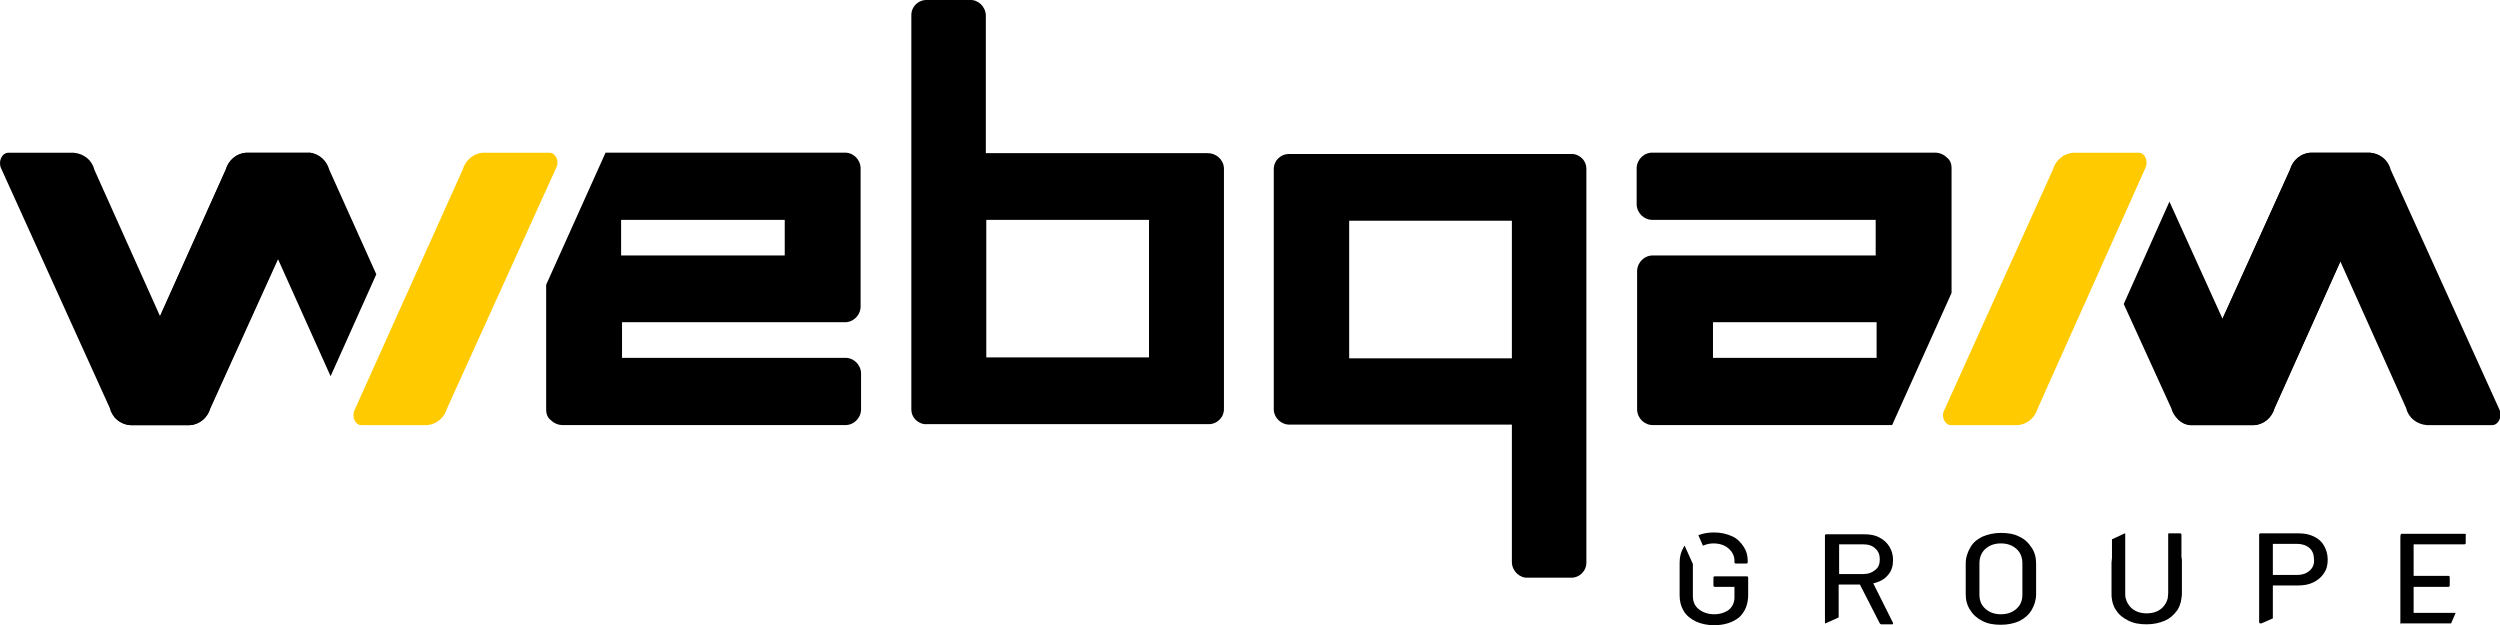
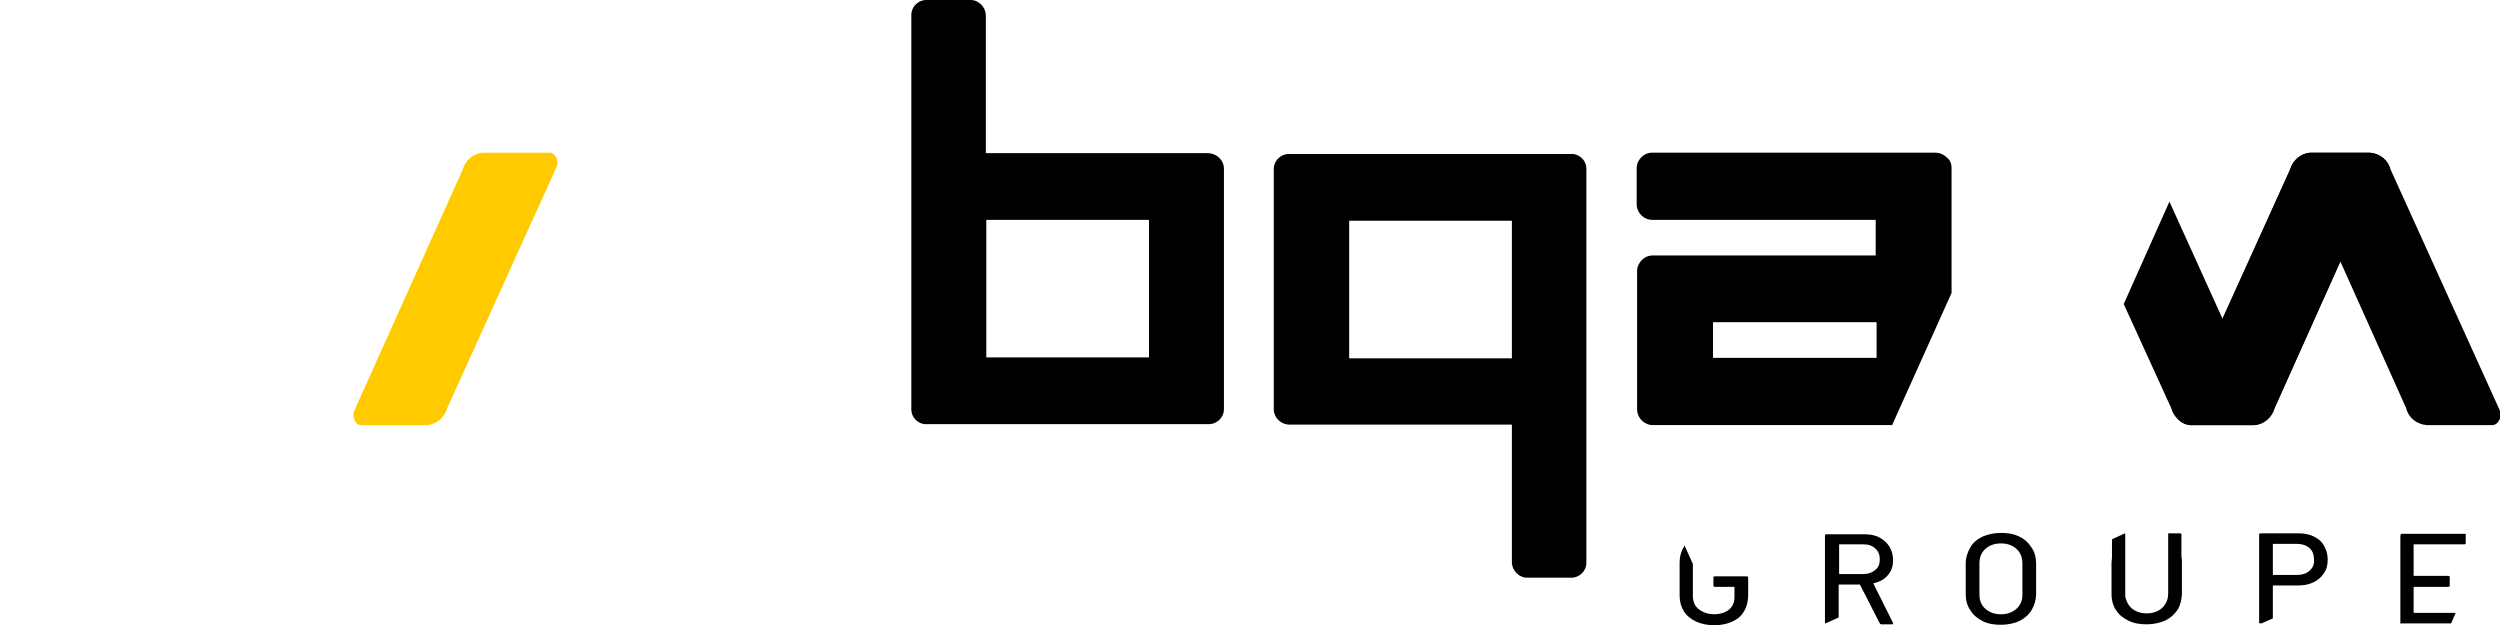
<svg xmlns="http://www.w3.org/2000/svg" version="1.1" id="Calque_1" x="0px" y="0px" viewBox="0 0 547 136.8" style="enable-background:new 0 0 547 136.8;" xml:space="preserve">
  <style type="text/css"> .st0{fill:#FFCA00;} </style>
  <g>
    <g>
      <path id="Tracé_640_00000085947724676433204630000008310348881419368322_" d="M282.3,92.9h48.4c0,0,0.1,0,0.1,0v30.2 c0.1,1.9,1.7,3.4,3.5,3.3h9.3c1.9,0.1,3.5-1.4,3.5-3.3V36.9c0-0.8-0.3-1.6-0.9-2.2c-0.7-0.7-1.6-1.1-2.6-1l-61.4,0 c-1.9-0.1-3.5,1.4-3.5,3.3v52.7C278.8,91.5,280.4,93,282.3,92.9z M295.2,78.3V48.3c0,0,0.1,0,0.1,0h35.4c0,0,0.1,0,0.1,0v30.1 c0,0-0.1,0-0.1,0h-35.4C295.2,78.4,295.2,78.3,295.2,78.3L295.2,78.3z" />
      <g id="Groupe_85_00000035532337763673986740000004162132536328337826_" transform="translate(78.836 91.617)">
-         <path id="Tracé_641_00000121990094673431788340000004491910921825520302_" d="M3.5-31.6L-6.8-54.5c-0.5-1.9-2.1-3.4-4.1-3.7l0,0 h-14c-2.1,0.1-3.9,1.6-4.5,3.7l-14.4,32.1l-14.4-32.1c-0.5-2.1-2.3-3.5-4.5-3.7l-14.3,0c-1.4,0-2.3,1.9-1.6,3.4l23.8,52.5 c0.5,2.1,2.3,3.5,4.5,3.7h13c2.1-0.1,3.9-1.6,4.5-3.7l14.8-32.6L-6.5-9.3L3.5-31.6z" />
        <path id="Tracé_642_00000026877780111946330100000010618231290142172345_" class="st0" d="M-1.3-1.8c-0.6,1.4,0.2,3.2,1.5,3.2 h14.3c2.1-0.1,3.9-1.6,4.5-3.7l23.9-52.7c0.7-1.4-0.2-3.2-1.5-3.2H26.9c-2.1,0.1-3.9,1.6-4.5,3.7L-1.3-1.8z" />
        <g id="Groupe_84_00000111154574599689488720000000619476482649054125_" transform="translate(9.737 0.011)">
-           <path id="Tracé_643_00000085940392027493788280000002500127431092369803_" d="M-20.7-58.2h-14c-2.1,0.1-3.9,1.6-4.5,3.7 l-14.4,32.1l0,0l-10,21.9c0.8,1.1,2.1,1.8,3.5,1.9h13c2.1-0.1,3.9-1.6,4.5-3.7L-18-56.8C-18.7-57.5-19.7-58-20.7-58.2 L-20.7-58.2z" />
-         </g>
+           </g>
      </g>
      <g id="Groupe_87_00000096748838499677969300000003243215626407672510_" transform="translate(244.374 91.617)">
        <path id="Tracé_644_00000075123375904492272710000014366486030381110437_" d="M220.3-25.1l10.4,22.8c0.5,1.9,2.1,3.4,4.1,3.7 l0,0h14c2.1-0.1,3.9-1.6,4.5-3.7l14.4-32.1l14.4,32.1c0.5,2.1,2.3,3.5,4.5,3.7l14.3,0c1.4,0,2.3-1.9,1.6-3.4l-23.8-52.5 c-0.5-2.1-2.3-3.5-4.5-3.7h-13c-2.1,0.1-3.9,1.6-4.5,3.7l-14.8,32.6l-11.6-25.6L220.3-25.1z" />
-         <path id="Tracé_645_00000058563174797713250700000003021538289767477409_" class="st0" d="M225.1-55c0.6-1.4-0.2-3.2-1.5-3.2 h-14.3c-2.1,0.1-3.9,1.6-4.5,3.7L181-1.8c-0.7,1.4,0.2,3.2,1.5,3.2h14.5c2.1-0.1,3.9-1.6,4.5-3.7L225.1-55z" />
        <g id="Groupe_86_00000153667815531515545080000009031260904273355706_" transform="translate(19.982 0)">
          <path id="Tracé_646_00000142150286680378047570000018315781653449532828_" d="M214.8,1.4h14c2.1-0.1,3.9-1.6,4.5-3.7l14.4-32.1 l0,0l10-21.9c-0.8-1.1-2.1-1.8-3.5-1.9h-13c-2.1,0.1-3.9,1.6-4.5,3.7L212.1,0C212.8,0.8,213.7,1.3,214.8,1.4L214.8,1.4z" />
        </g>
      </g>
      <path id="Tracé_647_00000104695771792311965130000015848498883557245371_" d="M264.2,33.5h-48.4c0,0-0.1,0-0.1,0V3.3 c-0.1-1.9-1.7-3.4-3.5-3.3h-9.3c-1.9-0.1-3.5,1.4-3.5,3.3v86.3c0,0.8,0.3,1.6,0.9,2.2c0.7,0.7,1.6,1.1,2.6,1l61.4,0 c1.9,0.1,3.5-1.4,3.5-3.3V36.8C267.7,34.9,266.1,33.5,264.2,33.5z M251.4,48.1v30.1c0,0-0.1,0-0.1,0h-35.4c0,0-0.1,0-0.1,0V48.1 c0,0,0.1,0,0.1,0h35.4C251.3,48.1,251.3,48.1,251.4,48.1L251.4,48.1z" />
-       <path id="Tracé_648_00000007394545013314204920000002092252005251620250_" d="M184.7,70.5c1.9,0.1,3.5-1.4,3.6-3.3V36.7 c-0.1-1.9-1.7-3.4-3.6-3.3h-52.2l-13,28.9v27.4c0,0.8,0.3,1.7,1,2.2c0.7,0.7,1.6,1.1,2.6,1.1l61.7,0c1.9,0.1,3.5-1.4,3.6-3.3v-8.1 c-0.1-1.9-1.7-3.4-3.6-3.3h-48.6c0,0-0.1,0-0.1,0v-7.8L184.7,70.5z M135.9,48.1c0,0,0.1,0,0.1,0l35.6,0c0,0,0.1,0,0.1,0v7.8 c0,0-0.1,0-0.1,0h-35.6c0,0-0.1,0-0.1,0L135.9,48.1z" />
      <path id="Tracé_649_00000020365975582343565810000000426921666583951488_" d="M361.8,55.9c-1.9-0.1-3.5,1.4-3.6,3.3v30.5 c0.1,1.9,1.7,3.4,3.6,3.3H414l13-28.9V36.7c0-0.8-0.3-1.7-1-2.2c-0.7-0.7-1.6-1.1-2.6-1.1l-61.7,0c-1.9-0.1-3.5,1.4-3.6,3.3v8.1 c0.1,1.9,1.7,3.4,3.6,3.3h48.6c0,0,0.1,0,0.1,0v7.8L361.8,55.9z M410.6,78.3c0,0-0.1,0-0.1,0l-35.6,0c0,0-0.1,0-0.1,0v-7.8 c0,0,0.1,0,0.1,0h35.6c0,0,0.1,0,0.1,0L410.6,78.3z" />
    </g>
    <g>
      <path d="M382.2,126.1h-7c-0.2,0-0.3,0.1-0.3,0.3v1.7c0,0.2,0.1,0.3,0.3,0.3h4.2c0.1,0,0.1,0,0.1,0.1v2.2c0,1.1-0.4,2-1.2,2.7 c-0.8,0.6-1.9,1-3.2,1c-1.4,0-2.5-0.4-3.4-1.1c-0.9-0.7-1.3-1.7-1.3-2.9v-7l-1.8-4c-0.1,0.1-0.2,0.2-0.2,0.3 c-0.6,1-0.9,2.1-0.9,3.4v7.2c0,1.3,0.3,2.4,0.9,3.4s1.5,1.7,2.7,2.3c1.1,0.5,2.5,0.8,3.9,0.8c2.3,0,4.1-0.6,5.5-1.7 c1.3-1.2,2-2.8,2-5v-3.6C382.5,126.2,382.4,126.1,382.2,126.1z" />
-       <path d="M378.9,117.3c-1.1-0.5-2.4-0.8-3.9-0.8c-1.2,0-2.4,0.2-3.4,0.6l1,2.3c0.7-0.3,1.4-0.5,2.3-0.5c1.4,0,2.5,0.4,3.3,1.1 c0.8,0.7,1.3,1.6,1.3,2.7v0.3c0,0.2,0.1,0.3,0.3,0.3h2.3c0.2,0,0.3-0.1,0.3-0.3v-0.3c0-1.2-0.3-2.2-0.9-3.1 S380.1,117.8,378.9,117.3z" />
      <path d="M409.9,127.7c0-0.1,0-0.1,0.1-0.1c1.3-0.3,2.4-0.9,3.1-1.8c0.8-0.9,1.1-2,1.1-3.3c0-1.1-0.3-2.1-0.8-2.9s-1.2-1.5-2.2-2 c-0.9-0.5-2-0.7-3.3-0.7h-8.3c-0.2,0-0.3,0.1-0.3,0.3v19.1c0,0.1,0,0.1,0.1,0.1l2.9-1.3v-7.1c0-0.1,0-0.1,0.1-0.1h4.5 c0.1,0,0.1,0,0.1,0.1l4.3,8.4c0.1,0.1,0.2,0.2,0.3,0.2h2.4c0.2,0,0.2-0.1,0.2-0.2c0-0.1,0-0.1,0-0.1L409.9,127.7z M402.5,125.6 c-0.1,0-0.1,0-0.1-0.1v-6.3c0-0.1,0-0.1,0.1-0.1h5.2c1.1,0,2,0.3,2.6,0.9c0.7,0.6,1,1.4,1,2.4c0,1-0.3,1.8-1,2.3 c-0.7,0.6-1.5,0.9-2.6,0.9H402.5z" />
      <path d="M441.8,117.4c-1.2-0.6-2.5-0.8-4-0.8c-1.5,0-2.8,0.3-4,0.8c-1.2,0.6-2.1,1.3-2.7,2.4c-0.6,1-1,2.2-1,3.5v6.7 c0,1.3,0.3,2.5,1,3.5c0.6,1,1.5,1.8,2.7,2.4c1.2,0.6,2.5,0.8,4,0.8c1.5,0,2.9-0.3,4-0.8c1.2-0.6,2.1-1.4,2.7-2.4 c0.6-1,1-2.2,1-3.5v-6.7c0-1.3-0.3-2.5-1-3.5C443.8,118.7,442.9,117.9,441.8,117.4z M442.5,130.1c0,1.3-0.4,2.3-1.3,3.1 c-0.9,0.8-2,1.2-3.4,1.2c-1.4,0-2.5-0.4-3.4-1.2c-0.9-0.8-1.3-1.8-1.3-3.1v-6.8c0-1.3,0.4-2.4,1.3-3.2s2-1.2,3.4-1.2 c1.4,0,2.5,0.4,3.4,1.2c0.9,0.8,1.3,1.9,1.3,3.2V130.1z" />
      <path d="M477.3,117c0-0.2-0.1-0.3-0.3-0.3h-2.4c-0.1,0-0.2,0-0.2,0.1v0.8v5.4v6.8c0,0.4-0.1,0.8-0.1,1.1c-0.2,0.8-0.6,1.5-1.2,2.1 c-0.9,0.8-2,1.2-3.4,1.2c-1.4,0-2.5-0.4-3.4-1.2c-0.6-0.6-1-1.3-1.2-2.1c-0.1-0.3-0.1-0.7-0.1-1.1V123v-5.4v-0.8 c0,0-0.1-0.1-0.1-0.1l-2.8,1.3v4.1c0,0.3-0.1,0.6-0.1,1v6.7c0,0.4,0,0.9,0.1,1.3c0,0,0,0.1,0,0.1c0,0.2,0.1,0.3,0.1,0.5 c0.2,0.7,0.4,1.3,0.8,1.8c0.6,1,1.5,1.7,2.7,2.3s2.5,0.8,4,0.8s2.8-0.3,4-0.8c1.1-0.5,2-1.3,2.7-2.3c0.4-0.6,0.6-1.2,0.8-1.9 c0-0.1,0-0.1,0-0.2c0-0.1,0.1-0.3,0.1-0.5c0.1-0.4,0.1-0.8,0.1-1.3v-6.7c0-0.3,0-0.7-0.1-1V117z" />
      <path d="M506.3,117.4c-1-0.5-2.1-0.7-3.3-0.7h-8.4c-0.2,0-0.3,0.1-0.3,0.3v19.1c0,0.2,0.1,0.3,0.3,0.3h0.2l2.5-1.1v-7.1 c0-0.1,0-0.1,0.1-0.1h5.4c1.3,0,2.4-0.2,3.4-0.7c1-0.5,1.7-1.1,2.3-2s0.8-1.8,0.8-3c0-1.1-0.3-2.1-0.8-3S507.3,117.9,506.3,117.4z M505.3,124.9c-0.7,0.6-1.6,0.9-2.7,0.9h-5.2c-0.1,0-0.1,0-0.1-0.1v-6.6c0-0.1,0-0.1,0.1-0.1h5.2c1.1,0,2,0.3,2.7,0.9 c0.7,0.6,1,1.5,1,2.5C506.4,123.5,506,124.3,505.3,124.9z" />
      <path d="M539.3,116.8h-13.8c-0.2,0-0.3,0.1-0.3,0.9v19.1c0-0.5,0.1-0.4,0.3-0.4h10.8l1-2.3h-9.1c-0.1,0-0.1,0-0.1-0.1v-5.5 c0-0.1,0-0.1,0.1-0.1h7.5c0.2,0,0.3-0.1,0.3-0.3v-1.8c0-0.2-0.1-0.3-0.3-0.3h-7.5c-0.1,0-0.1,0-0.1-0.1v-6.7c0-0.1,0-0.1,0.1-0.1 h11c0.2,0,0.3-0.1,0.3-0.3V117C539.6,116.9,539.5,116.8,539.3,116.8z" />
    </g>
  </g>
</svg>